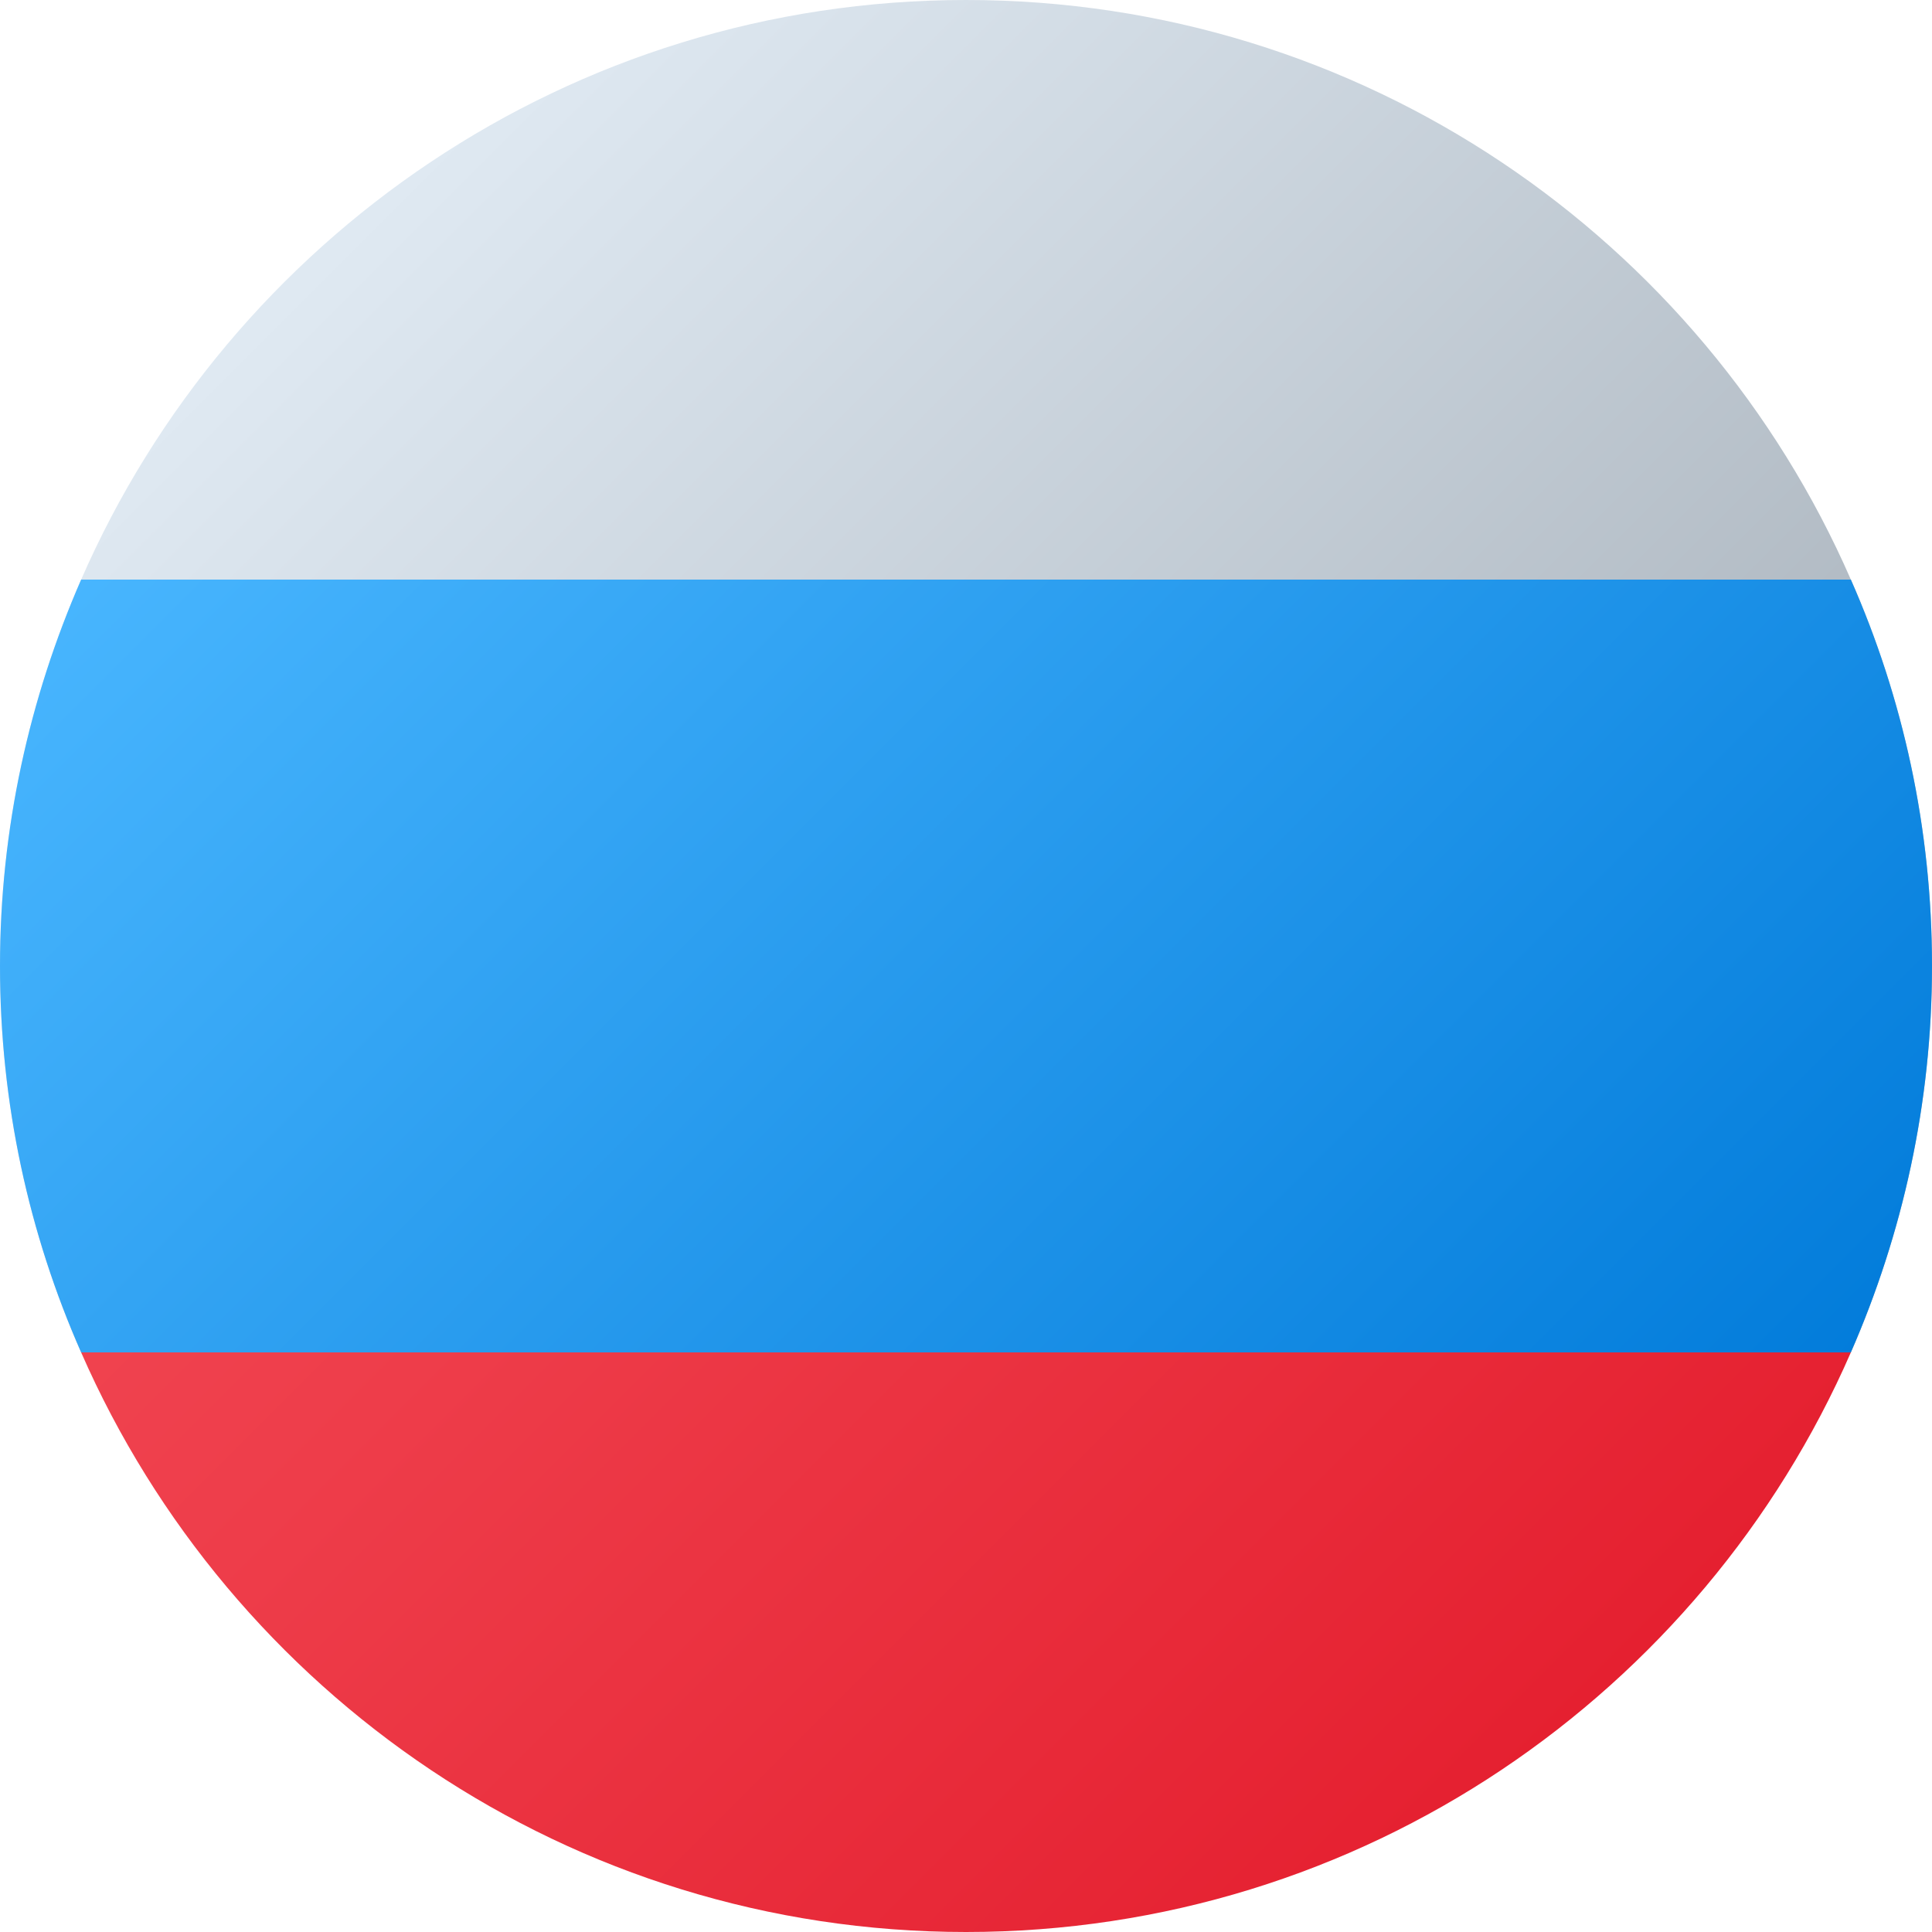
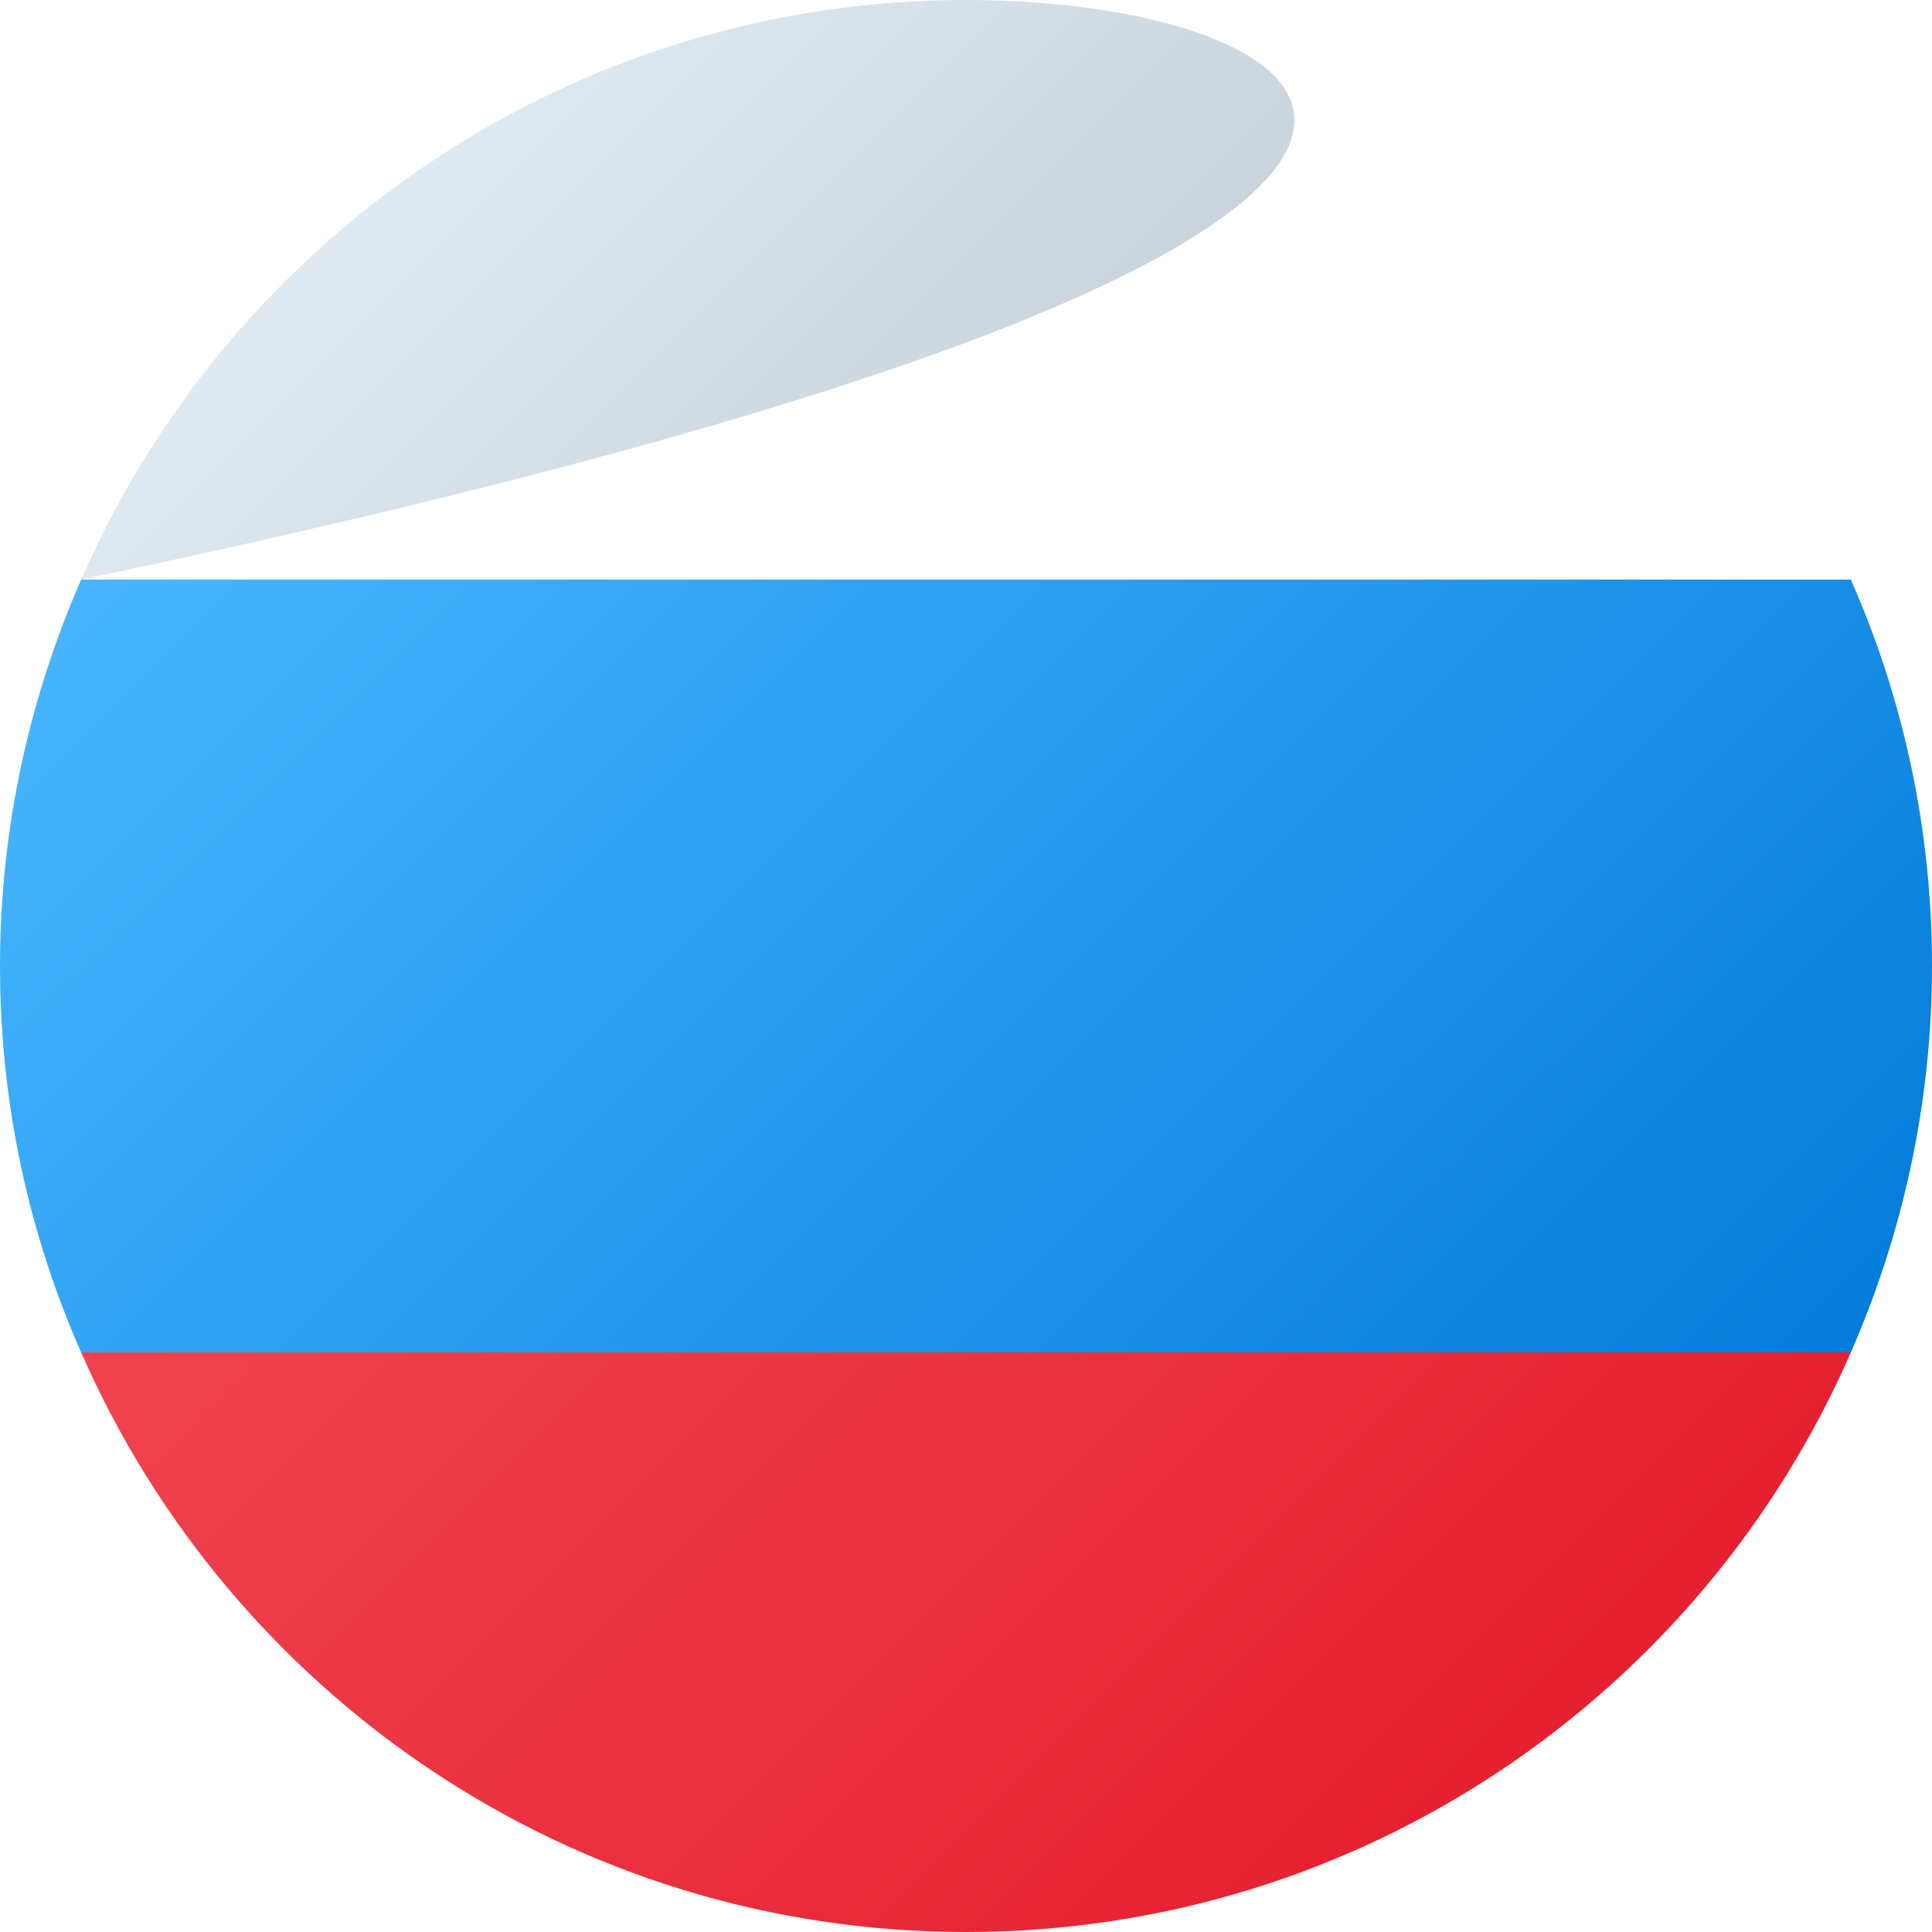
<svg xmlns="http://www.w3.org/2000/svg" xmlns:xlink="http://www.w3.org/1999/xlink" id="Calque_2" viewBox="0 0 40 40">
  <defs>
    <style>.cls-1{fill:url(#Dégradé_sans_nom);}.cls-2{fill:url(#Dégradé_sans_nom_5);}.cls-3{fill:url(#Dégradé_sans_nom_9);}.cls-4{fill:url(#Dégradé_sans_nom-2);}</style>
    <linearGradient id="Dégradé_sans_nom_5" x1="1.67" y1="26.69" x2="29.61" y2="-1.25" gradientTransform="translate(0 37.34) scale(1 -1)" gradientUnits="userSpaceOnUse">
      <stop offset="0" stop-color="#f44f5a" />
      <stop offset=".44" stop-color="#ee3d4a" />
      <stop offset="1" stop-color="#e52030" />
    </linearGradient>
    <linearGradient id="Dégradé_sans_nom" x1="10.52" y1="35.79" x2="38.45" y2="7.86" gradientTransform="translate(0 37.34) scale(1 -1)" gradientUnits="userSpaceOnUse">
      <stop offset="0" stop-color="#dfe9f2" />
      <stop offset="1" stop-color="#9ea7b0" />
    </linearGradient>
    <linearGradient id="Dégradé_sans_nom-2" x1="6.38" y1="30.96" x2="34.58" y2="2.76" xlink:href="#Dégradé_sans_nom" />
    <linearGradient id="Dégradé_sans_nom_9" x1="6.01" y1="31.33" x2="34.19" y2="3.14" gradientTransform="translate(0 37.34) scale(1 -1)" gradientUnits="userSpaceOnUse">
      <stop offset="0" stop-color="#4ab7ff" />
      <stop offset="1" stop-color="#007ad9" />
    </linearGradient>
  </defs>
  <g id="Calque_1-2">
    <g>
      <path class="cls-2" d="M20,40c8.2,0,15.24-4.94,18.32-12H1.68c3.09,7.06,10.12,12,18.32,12Z" />
-       <path class="cls-1" d="M20,0C11.8,0,4.76,4.94,1.68,12H38.32C35.24,4.94,28.2,0,20,0Z" />
-       <path class="cls-4" d="M38.32,12H1.68c-1.07,2.45-1.68,5.15-1.68,8s.6,5.55,1.68,8H38.32c1.07-2.45,1.68-5.15,1.68-8s-.6-5.55-1.68-8Z" />
+       <path class="cls-1" d="M20,0C11.8,0,4.76,4.94,1.68,12C35.24,4.94,28.2,0,20,0Z" />
      <path class="cls-3" d="M38.32,12H1.68c-1.07,2.45-1.68,5.15-1.68,8s.6,5.55,1.68,8H38.32c1.07-2.45,1.68-5.15,1.68-8s-.6-5.55-1.68-8Z" />
    </g>
  </g>
</svg>